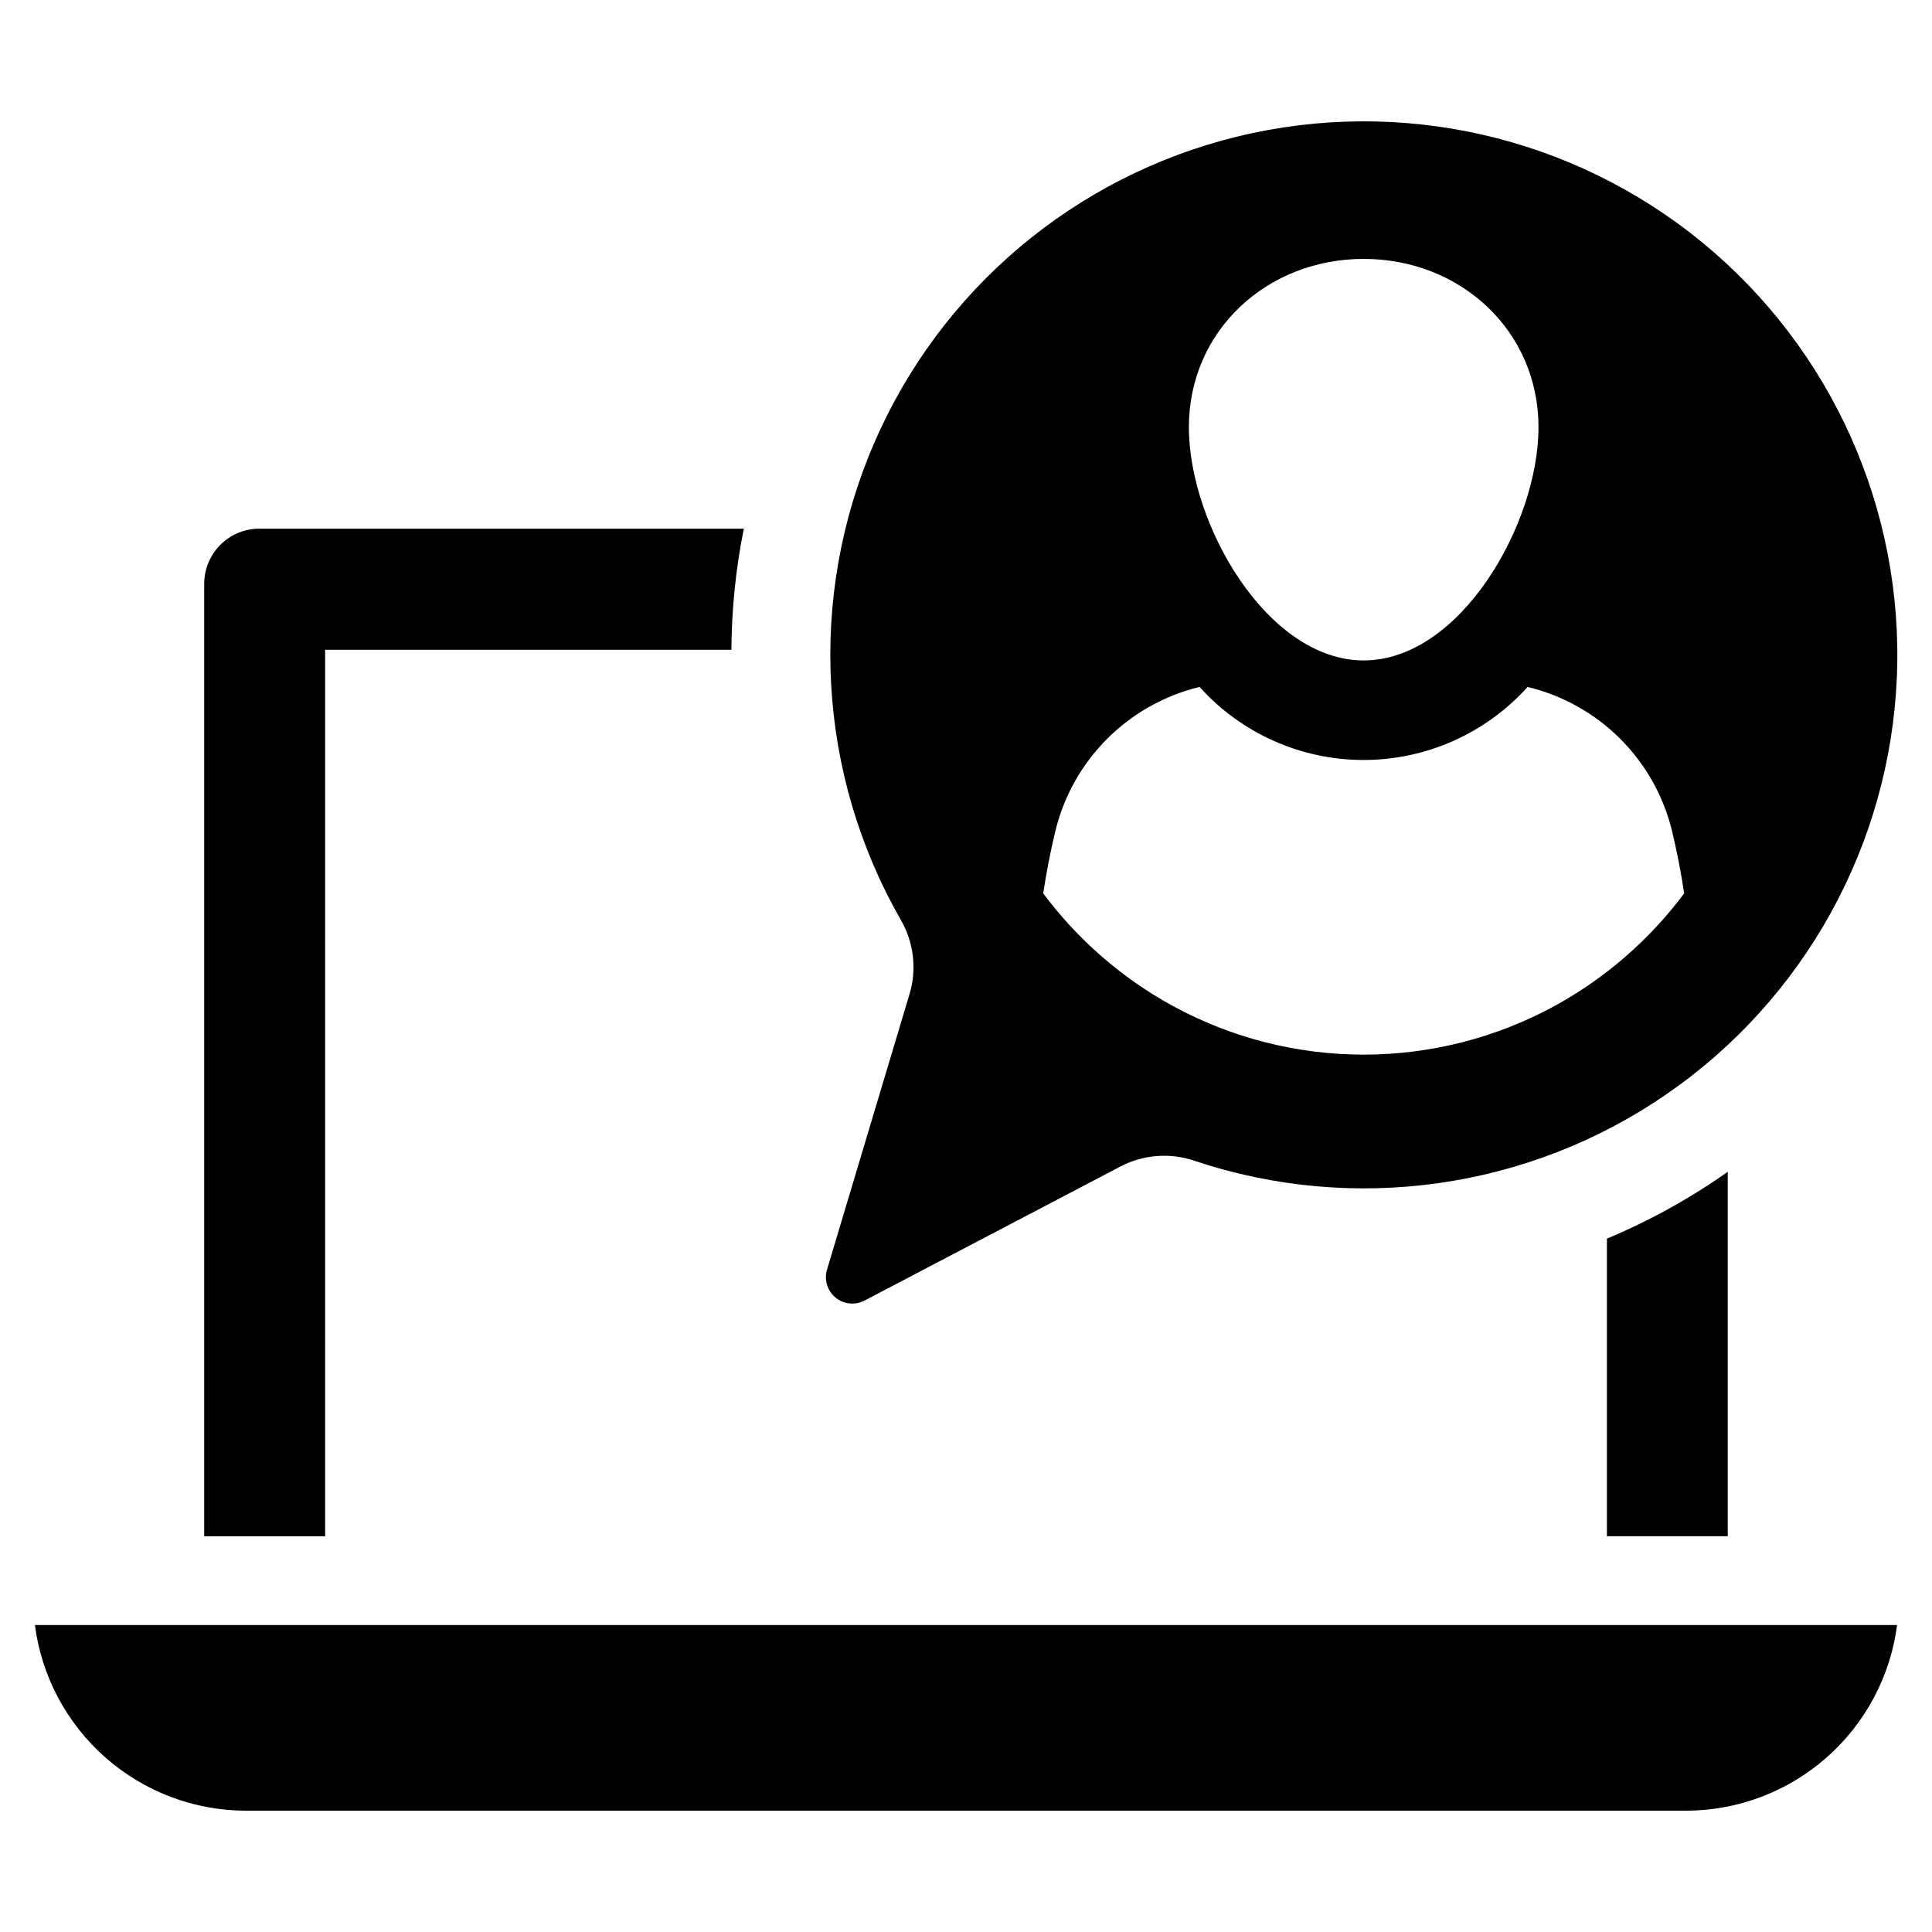
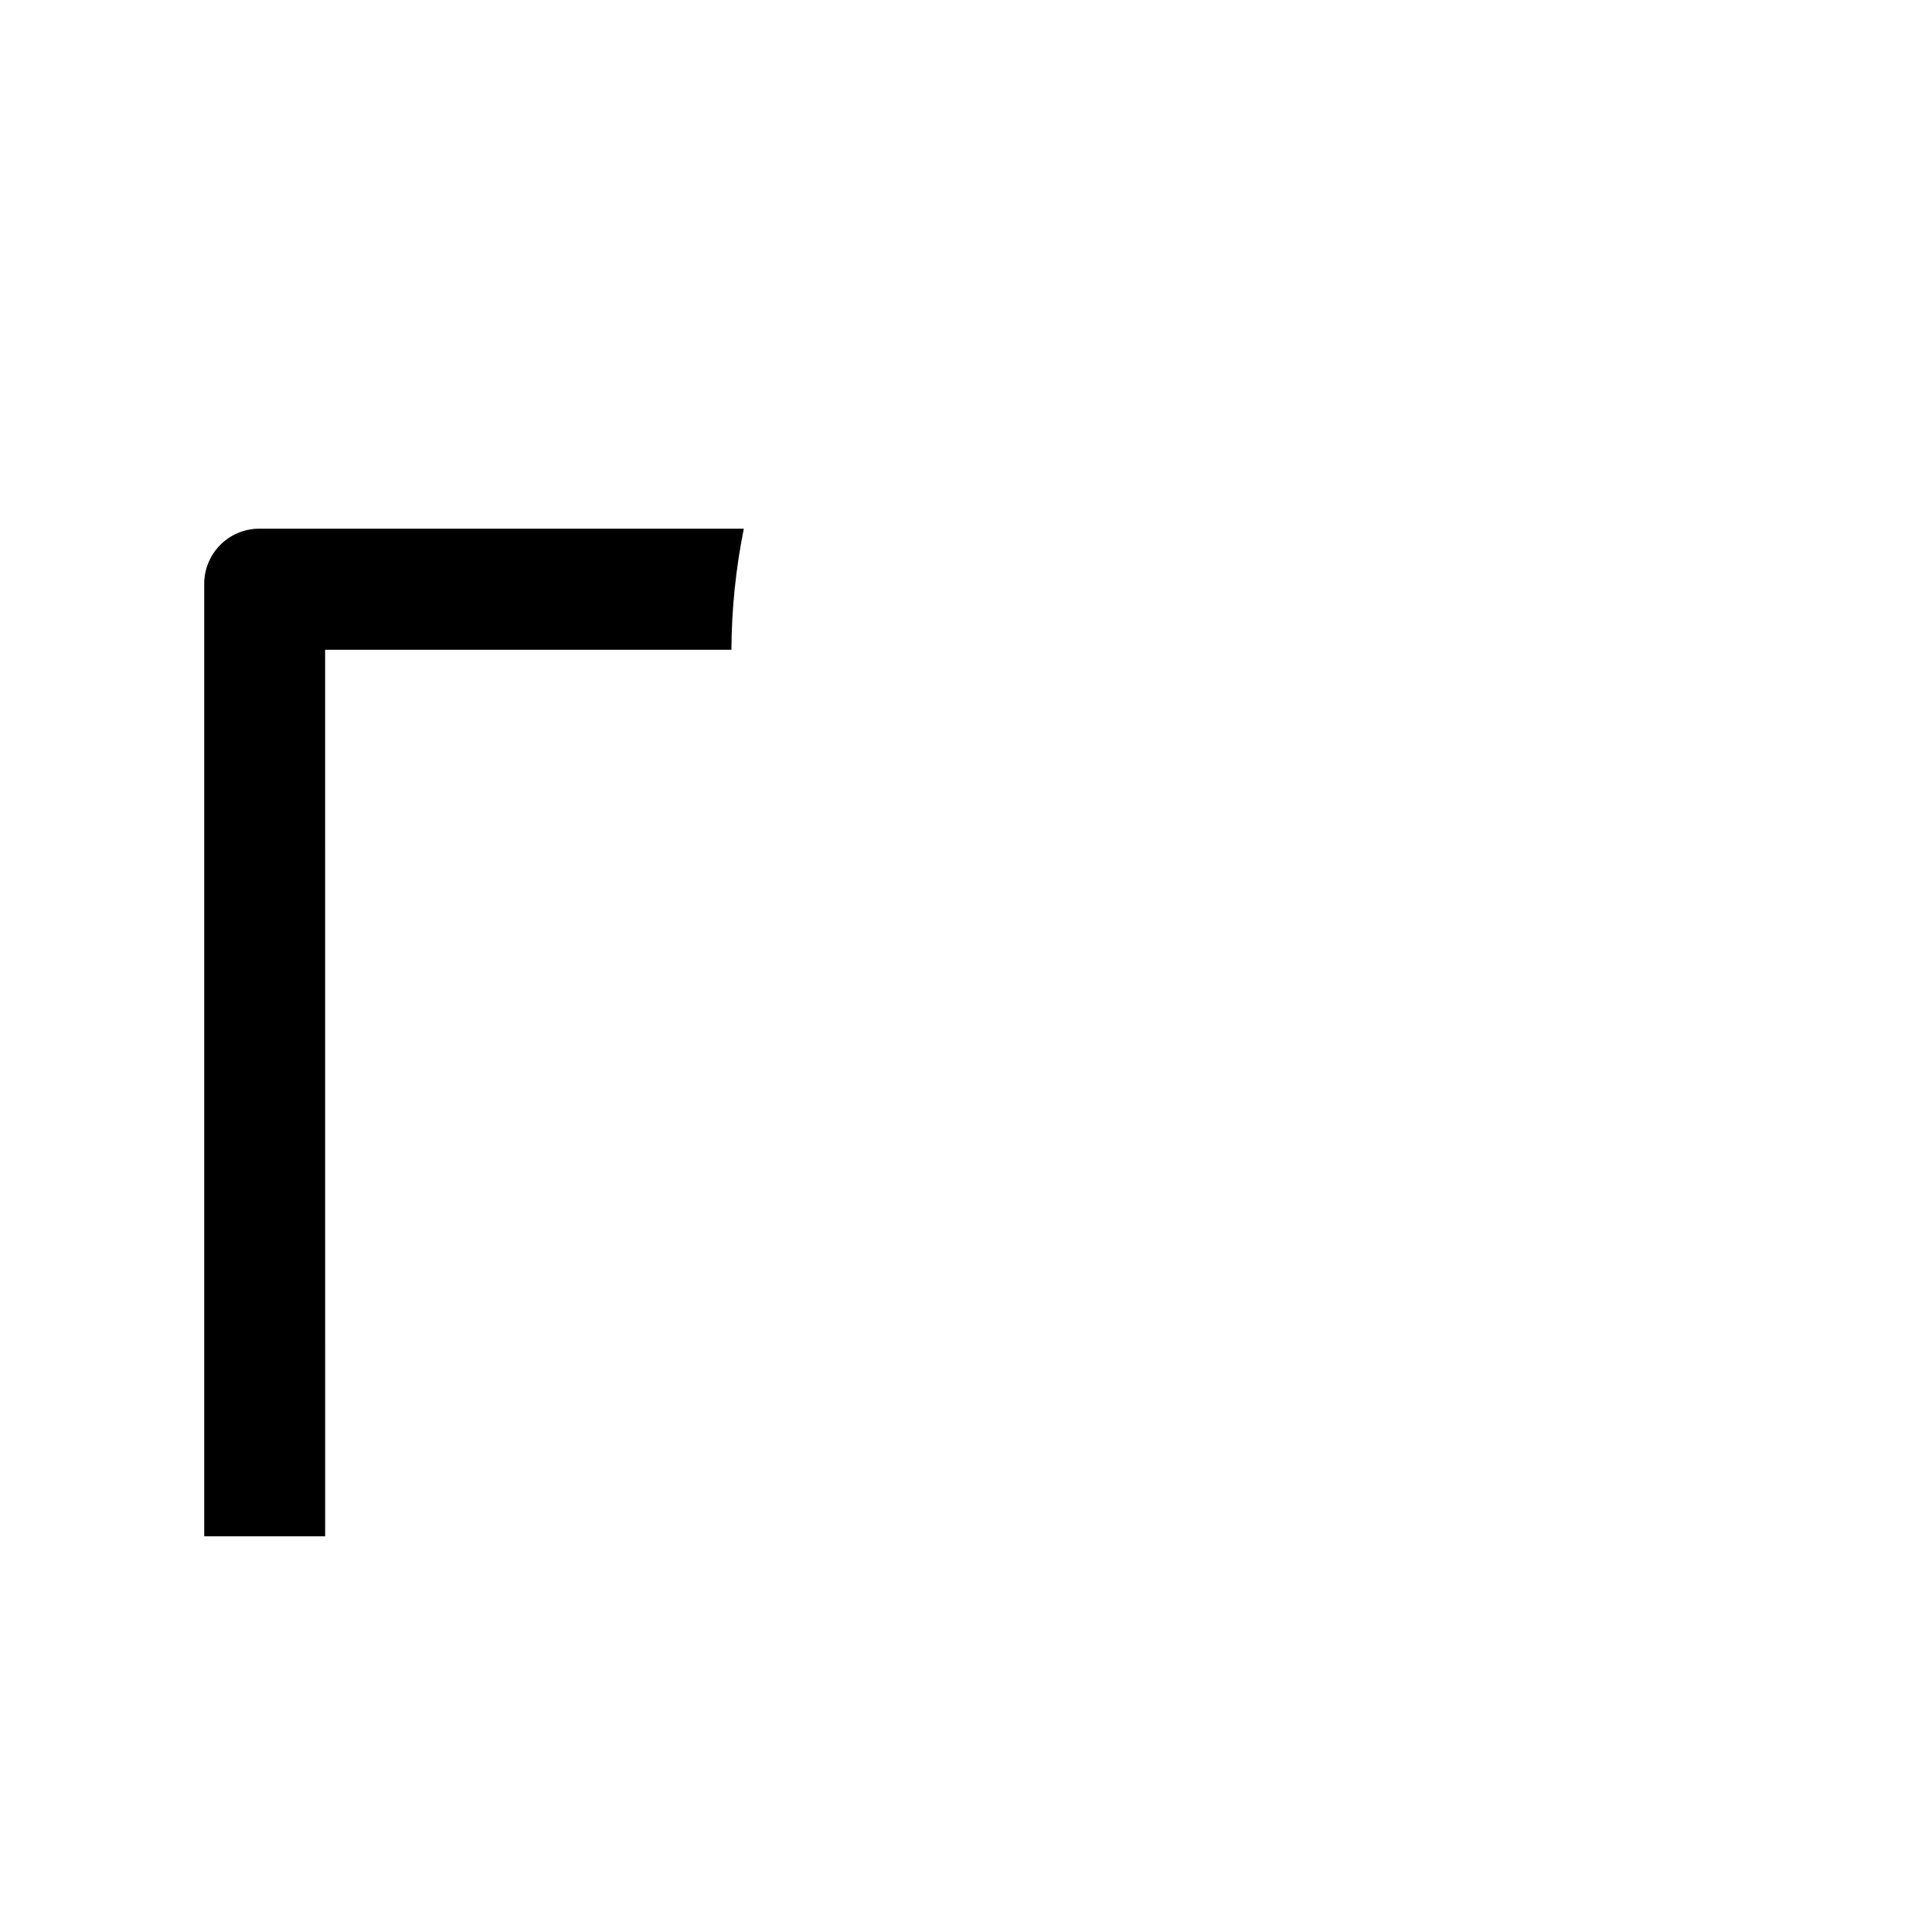
<svg xmlns="http://www.w3.org/2000/svg" fill="#000000" width="800px" height="800px" version="1.1" viewBox="144 144 512 512">
  <g>
-     <path d="m153.25 574.66c1.77 13.59 8.418 26.07 18.707 35.121 10.289 9.051 23.516 14.055 37.223 14.074h381.64c13.703-0.02 26.93-5.023 37.219-14.074 10.289-9.051 16.938-21.531 18.707-35.121z" />
    <path d="m230.16 316.19h107.67c0.059-10.773 1.16-21.52 3.289-32.086h-128.48c-3.852 0.023-7.535 1.566-10.254 4.293-2.719 2.727-4.254 6.414-4.269 10.266v252.46h32.051z" />
-     <path d="m601.87 551.12v-96.574c-10 7.047-20.734 12.98-32.02 17.707v78.867z" />
-     <path d="m373.12 488.66 67.984-35.617c6.051-3.106 13.109-3.609 19.543-1.391 42.133 14.07 88.426 7.523 125-17.68 36.578-25.203 59.184-66.133 61.039-110.51 1.859-44.379-17.246-87.055-51.59-115.23s-79.93-38.566-123.09-28.066c-43.16 10.5-78.879 40.672-96.441 81.473-17.566 40.797-14.934 87.48 7.102 126.05 3.457 5.91 4.336 12.98 2.426 19.559l-21.926 73.211v-0.004c-0.809 2.699 0.078 5.617 2.25 7.41 2.172 1.789 5.207 2.106 7.699 0.797zm132.27-276.05c25.613 0 46.328 19.004 46.328 44.617s-20.715 61.793-46.328 61.793-46.328-36.18-46.328-61.793 20.715-44.617 46.332-44.617zm-81.738 151.74c2.231-9.289 6.981-17.777 13.727-24.535 6.75-6.762 15.234-11.523 24.516-13.77 11.09 12.324 26.891 19.359 43.469 19.359 16.578 0 32.375-7.035 43.469-19.359 9.293 2.234 17.789 6.992 24.551 13.754 6.758 6.758 11.52 15.254 13.75 24.551 1.301 5.43 2.359 10.859 3.188 16.406-9.16 12.281-20.855 22.445-34.289 29.805-31.559 17.234-69.719 17.234-101.28 0-13.434-7.359-25.129-17.523-34.289-29.805 0.828-5.547 1.887-10.977 3.188-16.406z" />
  </g>
</svg>